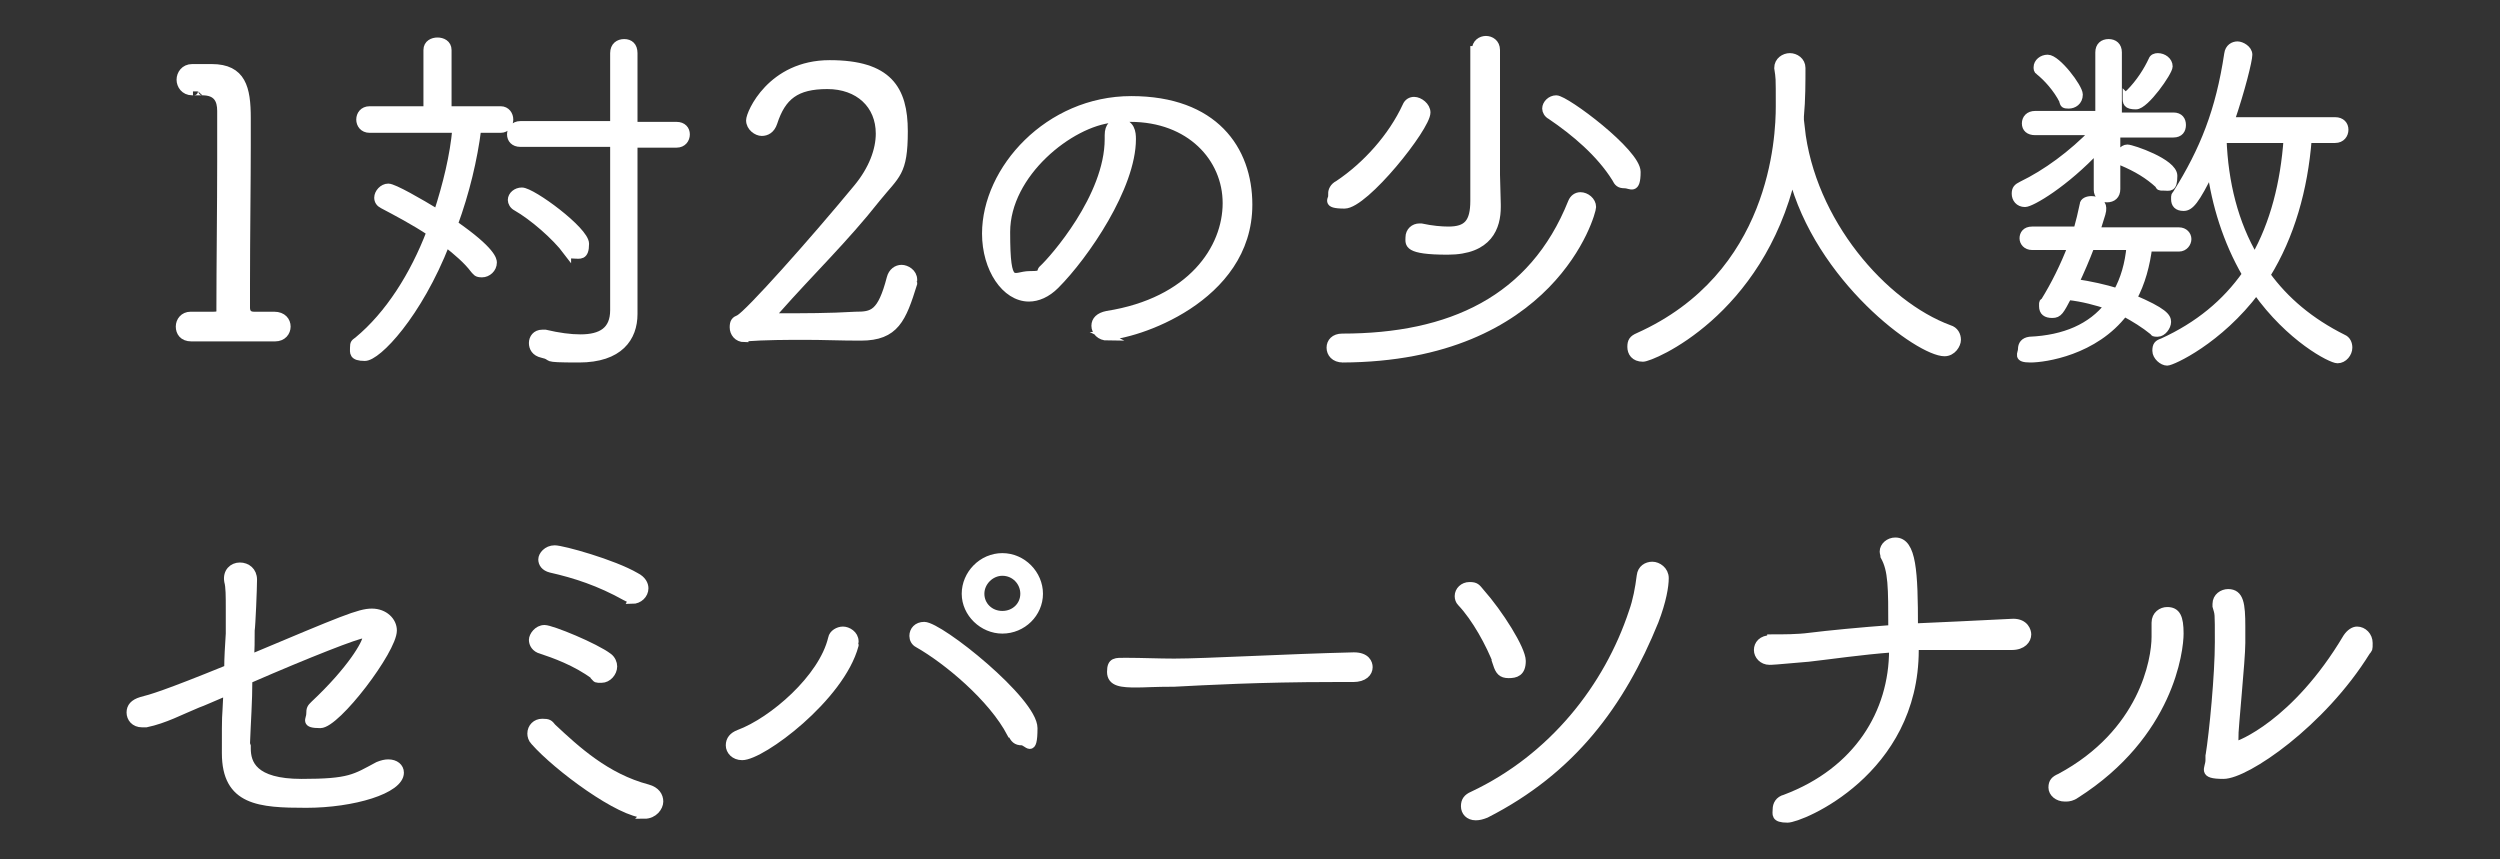
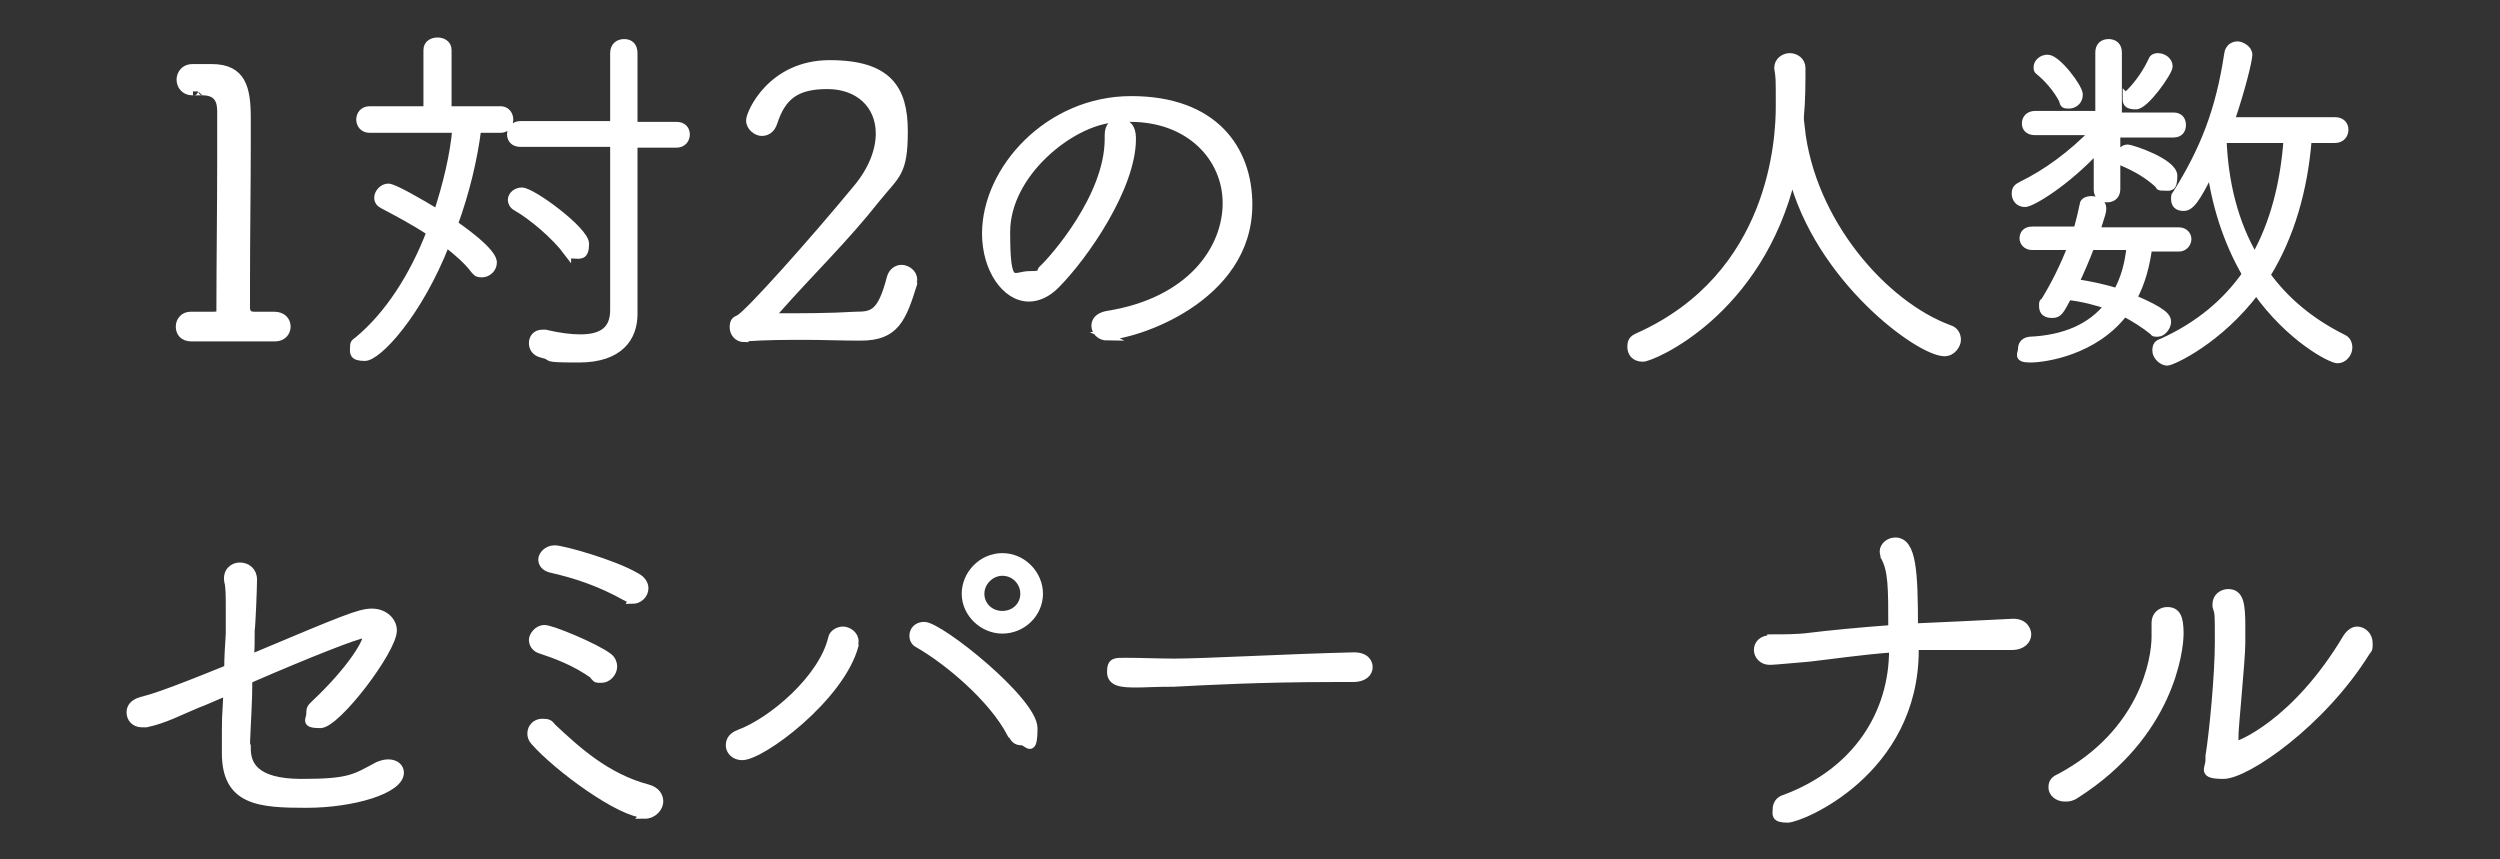
<svg xmlns="http://www.w3.org/2000/svg" id="_レイヤー_1" data-name=" レイヤー 1" version="1.1" viewBox="0 0 320 110">
  <rect x="0" y="0" width="320" height="110" fill="#333333" stroke="none" />
  <defs>
    <style>
      .cls-1 {
        fill: #fff;
        stroke: #fff;
        stroke-miterlimit: 10;
      }
    </style>
  </defs>
  <path class="cls-1" d="M34.9,43.2h0c-1.3,0-3.1,0-4.8,0s-4.2,0-5.6,0c-1.1,0-1.5-.7-1.5-1.4s.5-1.4,1.4-1.4h0c.7,0,1.9,0,2.9,0s.9-.3.9-1c0-5.1.1-13.1.1-18.7s0-5.6,0-6.5c0-1.4-.5-2.5-2.4-2.5s-.7,0-1.2,0h-.1c-1,0-1.5-.8-1.5-1.5s.5-1.5,1.5-1.5,1.4,0,2.4,0h.1c3.9,0,4.5,2.6,4.5,6.4s0,2.4,0,3.5c0,4.8-.1,11.5-.1,17.8v3c0,.6.3,1,1,1s1.9,0,2.6,0c1.1,0,1.6.7,1.6,1.4s-.5,1.4-1.5,1.4Z" />
  <path class="cls-1" d="M61.1,16.5c-.5,3.9-1.5,8.1-3,12.2,4.9,3.4,5,4.6,5,4.9,0,.8-.7,1.4-1.4,1.4s-.7-.2-1-.5c-.9-1.2-2.2-2.3-3.6-3.4-3.6,9.2-8.8,14.6-10.4,14.6s-1.4-.6-1.4-1.2.1-.6.5-.9c4-3.3,7.2-8.4,9.3-13.9-2.1-1.4-4.4-2.6-6.1-3.5-.4-.2-.6-.5-.6-.9,0-.6.6-1.3,1.3-1.3s4,1.9,6.3,3.3c1.2-3.7,2.1-7.4,2.4-10.8h-11.1c-.8,0-1.2-.6-1.2-1.2s.4-1.2,1.2-1.2h7.4v-7.7c0-.8.7-1.1,1.3-1.1s1.3.3,1.3,1.1v7.7s6.8,0,6.8,0c.7,0,1.1.6,1.1,1.2s-.4,1.2-1.1,1.2h-3.1ZM78.6,18.3h-12c-.8,0-1.2-.5-1.2-1.1s.4-1.2,1.2-1.2h12s0-9.2,0-9.2c0-.9.6-1.3,1.3-1.3s1.2.4,1.2,1.3v9.3h5.5c.8,0,1.2.5,1.2,1.1s-.4,1.2-1.2,1.2h-5.5s0,16.2,0,16.2v5.6c0,0,0,0,0,0,0,3-1.8,5.7-7,5.7s-2.9-.2-4.7-.6c-.9-.2-1.2-.8-1.2-1.4s.4-1.2,1.2-1.2.2,0,.4,0c1.7.4,3.2.6,4.5.6,2.7,0,4.3-1,4.3-3.6v-21.6ZM72.6,32.2c-1.5-2-4.4-4.5-6.5-5.7-.4-.2-.6-.6-.6-.9,0-.6.6-1.1,1.3-1.1,1.3,0,8.1,5,8.1,6.7s-.7,1.4-1.4,1.4-.7-.1-.9-.5Z" />
  <path class="cls-1" d="M95.3,43.3c-.9,0-1.4-.7-1.4-1.4s.2-.9.7-1.1c1.2-.6,9.4-9.8,15.1-16.7,2-2.4,2.9-4.9,2.9-7,0-3.7-2.7-6.2-6.7-6.2s-5.8,1.4-6.9,4.8c-.3.9-.9,1.2-1.5,1.2s-1.5-.6-1.5-1.5,2.7-7.2,10.2-7.2,9.5,3.2,9.5,8.6-1,5.5-3.5,8.6c-4.1,5.2-8.4,9.3-12.9,14.4-.1.1-.2.3-.2.4,0,.2.2.4.5.4,3.4,0,6.5,0,9.9-.2,2.2,0,3.3-.2,4.5-4.8.2-.8.8-1.2,1.4-1.2s1.5.5,1.5,1.4,0,.3,0,.5c-1.4,4.5-2.3,6.8-6.7,6.8h-.3c-2.3,0-4.5-.1-6.8-.1s-5.1,0-7.8.2h0Z" />
  <path class="cls-1" d="M141.8,43.1c-1,0-1.6-.7-1.6-1.4s.5-1.2,1.5-1.4c10.8-1.7,15.3-8.5,15.3-14.3s-4.7-10.9-12.3-10.9-1.5,0-2.3.1c-5.4.5-13.6,7-13.6,14.5s.9,5.5,3,5.5,1.1-.3,1.7-.8c1.3-1.2,8.4-9.2,8.4-16.6v-.5h0c0-1.2.6-1.6,1.3-1.6,1.6,0,1.7,1.3,1.7,2.1,0,6.1-6,14.9-9.8,18.7-1.1,1.1-2.3,1.6-3.4,1.6-3,0-5.5-3.7-5.5-8.2,0-8.2,8-17.1,18.6-17.1s15,6.3,15,13.4c0,12.1-14.6,16.8-18.2,16.8Z" />
-   <path class="cls-1" d="M171.9,45.9c-1.1,0-1.6-.7-1.6-1.4s.5-1.3,1.5-1.3c13.8,0,24.4-4.8,29.4-17.3.2-.5.6-.8,1.1-.8.7,0,1.5.6,1.5,1.4s-5.1,19.3-32,19.4ZM170.5,24.8c0-.4.2-.9.8-1.2,3.6-2.4,6.9-6.1,8.7-10,.2-.5.6-.7,1-.7.7,0,1.6.7,1.6,1.5,0,1.9-7.9,11.8-10.5,11.8s-1.5-.7-1.5-1.4ZM188.9,6.4c0-.9.7-1.3,1.3-1.3s1.3.4,1.3,1.3v16s.1,3.8.1,3.8v.3c0,2.5-1,5.6-6.3,5.6s-4.9-.9-4.9-1.7.6-1.3,1.3-1.3h.2c1.4.3,2.6.4,3.5.4,2.4,0,3.3-1,3.3-3.8V6.4ZM206.8,22.8c-2-3.2-5.2-5.9-8.3-8-.4-.2-.6-.6-.6-.9,0-.6.6-1.2,1.3-1.2,1.2,0,10.3,6.8,10.3,9.3s-.8,1.6-1.5,1.6-.9-.2-1.2-.8Z" />
  <path class="cls-1" d="M230.5,16.3c1.3,12.1,10.6,22.7,19,25.8.7.2,1,.8,1,1.4s-.6,1.6-1.6,1.6c-3.2,0-16.1-9.4-19.5-22.7-4.2,17.7-18,23.4-19.1,23.4s-1.5-.7-1.5-1.4.2-1,.9-1.3c17.4-7.8,18.1-25.5,18.1-29.5s0-3.5-.2-4.9h0c0-.9.8-1.4,1.5-1.4s1.5.5,1.5,1.4c0,1.7,0,4.1-.2,6.2,0,.3,0,.5,0,.8v.7Z" />
  <path class="cls-1" d="M270.9,16.8v7.4c0,.8-.5,1.2-1.2,1.2s-1.2-.4-1.2-1.1h0s0-5.3,0-5.3c-4.2,4.5-8.5,7-9.3,7s-1.2-.6-1.2-1.2.2-.8.8-1.1c3.1-1.5,6.4-3.9,9.3-6.9h-7.6c-.8,0-1.2-.4-1.2-1s.4-1.1,1.2-1.1h8.2V6.7c0-.8.5-1.2,1.2-1.2s1.2.4,1.2,1.2v8.2c0,0,7.1,0,7.1,0,.8,0,1.1.5,1.1,1.1s-.3,1.1-1.1,1.1h-7.2ZM275,31.5c-.3,2.4-.9,4.7-2,6.7,4,1.7,4.4,2.4,4.4,3s-.6,1.4-1.2,1.4-.4,0-.6-.2c-1.1-.9-2.4-1.7-3.7-2.4-3.8,5-10.2,5.9-12,5.9s-1.1-.6-1.1-1.2.3-1,1-1.1c4.5-.2,7.9-1.7,10.1-4.5-1.5-.5-3.3-1-5.2-1.2-1,1.9-1.2,2.3-2,2.3s-1.2-.3-1.2-1,0-.4.2-.6c1.3-2.1,2.5-4.5,3.5-7.1h-5.1c-.7,0-1.1-.5-1.1-1s.3-1,1.1-1h5.8c.3-1.1.6-2.3.8-3.3,0-.4.5-.6,1-.6.7,0,1.4.4,1.4,1s0,.4-.8,3h10.6c.7,0,1.1.5,1.1,1s-.4,1.1-1.1,1.1h-3.9ZM264.1,12.9c-.8-1.6-2.1-3-3.1-3.8-.2-.1-.2-.3-.2-.5,0-.6.6-1.1,1.3-1.1,1.2,0,4,3.7,4,4.6s-.7,1.3-1.3,1.3-.6-.1-.7-.4ZM269,31.5h-1.4c-.6,1.6-1.3,3.2-2,4.7,2,.3,3.8.7,5.4,1.2.9-1.6,1.5-3.6,1.7-5.9h-3.7ZM276.3,23.6c-1.3-1.2-2.8-2.1-4.7-2.9-.2,0-.3-.3-.3-.5,0-.5.4-1.2,1-1.2s5.9,1.8,5.9,3.5-.5,1.4-1.2,1.4-.5,0-.7-.3ZM272.3,12.6c0-.2,0-.5.3-.7,1.3-1.3,2.3-2.9,2.9-4.2.1-.3.4-.4.7-.4.7,0,1.4.5,1.4,1.2s-3,5-4.2,5-1.2-.4-1.2-1ZM295.4,17.8c-.5,6.4-2.2,12.4-5.3,17.4,2.4,3.3,5.6,6,9.8,8.1.5.2.7.7.7,1.2,0,.7-.6,1.5-1.4,1.5s-6.1-2.7-10.4-8.8c-4.8,6.4-10.8,9.1-11.4,9.1s-1.4-.7-1.4-1.4.2-.9.8-1.1c4.6-2.1,8.1-5,10.7-8.7-2.5-4.3-3.9-9-4.5-13.4-2,4.1-2.7,4.8-3.5,4.8s-1.1-.4-1.1-1,0-.4.2-.7c3.5-5.6,5.5-10.6,6.6-17.9.1-.8.7-1.1,1.2-1.1s1.4.5,1.4,1.2-.9,4.4-2.3,8.5h13.4c.8,0,1.2.5,1.2,1.1s-.4,1.2-1.2,1.2h-3.3ZM284.5,17.8c.2,5.6,1.5,10.8,4.1,15.2,2.5-4.4,3.8-9.6,4.2-15.2h-8.3Z" />
  <path class="cls-1" d="M31.6,95.5v.3c0,1.9.8,4.4,7,4.4s6.8-.6,9.8-2.2c.5-.2.9-.3,1.3-.3.9,0,1.5.5,1.5,1.2,0,2.2-6,4-12,4s-10.3-.3-10.3-6.5,0-3.2.2-7.9c-1.9.8-3.2,1.4-3.8,1.6-2.2.9-4.2,2-6.6,2.5-.2,0-.3,0-.5,0-1,0-1.5-.7-1.5-1.4s.4-1.2,1.4-1.5c1.2-.3,3-.8,11.1-4.1,0-1.4.1-2.9.2-4.5,0-1.2,0-2.2,0-3.1,0-1.7,0-2.9-.2-3.6-.2-1.2.6-1.9,1.5-1.9s1.7.6,1.7,1.7-.2,5.9-.3,6.5c0,1.3,0,2.5-.1,3.6,11.9-5,14-5.9,15.6-5.9s2.7,1.1,2.7,2.3c0,2.5-7.2,12-9.3,12s-1.3-.6-1.3-1.3.1-.8.5-1.2c4.8-4.5,6.7-7.9,6.7-8.6s-.1-.4-.4-.4c-.7,0-6.9,2.4-14.7,5.8,0,2.8-.2,5.4-.3,8.2Z" />
  <path class="cls-1" d="M82.6,104.2c-3.2,0-11.3-6-14.2-9.3-.3-.3-.4-.7-.4-1,0-.8.6-1.4,1.4-1.4s.9.1,1.3.6c3.1,2.9,6.9,6.4,12.2,7.8,1.1.3,1.5,1,1.5,1.7s-.7,1.7-1.9,1.7ZM76.1,86.5c-2.4-1.8-5.3-2.8-6.8-3.3-.8-.2-1.1-.8-1.1-1.3s.6-1.4,1.5-1.4,6.5,2.3,8.2,3.6c.4.3.6.8.6,1.2,0,.8-.7,1.6-1.5,1.6s-.6,0-.9-.3ZM81,76.6c-.3,0-.6,0-.9-.2-3.4-1.9-6.5-2.9-9.6-3.6-.8-.2-1.1-.7-1.1-1.2s.6-1.3,1.6-1.3,7.5,1.8,10.4,3.5c.8.4,1.1,1,1.1,1.5,0,.8-.7,1.5-1.6,1.5Z" />
  <path class="cls-1" d="M95,96.8c-1,0-1.6-.7-1.6-1.4s.4-1.2,1.2-1.5c4.3-1.6,10.7-7.1,11.9-12.2.1-.6.8-1,1.4-1s1.5.5,1.5,1.4,0,.3,0,.5c-1.8,6.7-11.9,14.2-14.4,14.2ZM129.4,93.9c-2.4-4.6-8.2-9.4-11.9-11.5-.4-.2-.6-.6-.6-1,0-.7.5-1.3,1.4-1.3,2,0,14,9.6,14,13.1s-.8,1.7-1.5,1.7-1-.3-1.3-1ZM128.3,80.6c-2.5,0-4.7-2.1-4.7-4.6s2.1-4.7,4.7-4.7,4.7,2.2,4.7,4.7-2.1,4.6-4.7,4.6ZM128.3,73.2c-1.5,0-2.8,1.3-2.8,2.8s1.2,2.7,2.8,2.7,2.8-1.2,2.8-2.7-1.2-2.8-2.8-2.8Z" />
  <path class="cls-1" d="M173.1,86.8h-2.5c-9.3,0-16.4.4-20.3.6-2.5,0-3.8.1-4.8.1-1.9,0-3.3-.1-3.3-1.5s.6-1.3,1.9-1.3h.2c1.8,0,4,.1,6,.1,4,0,14.4-.6,23-.8,1.6,0,1.9.9,1.9,1.4,0,.7-.6,1.4-2,1.4h0Z" />
-   <path class="cls-1" d="M191.7,85c-1-2.6-2.8-5.9-4.7-7.9-.2-.2-.3-.5-.3-.8,0-.7.6-1.3,1.4-1.3s.9.2,1.4.8c2.4,2.7,5.3,7.3,5.3,8.8s-.8,1.7-1.7,1.7-1.2-.4-1.5-1.3ZM188.9,104.5c-.9,0-1.4-.6-1.4-1.3s.3-1.1,1-1.4c10.2-4.8,17.3-13.8,20.5-23.5.5-1.4.8-3,1-4.6.1-.9.8-1.3,1.5-1.3s1.6.6,1.6,1.6-.3,2.9-1.3,5.5c-4.3,10.6-10.6,19.1-21.6,24.7-.5.2-.9.3-1.3.3Z" />
  <path class="cls-1" d="M226.7,81.7c1.6,0,3.4,0,4.9-.2,2.4-.3,6.5-.7,10.6-1,0-5.4,0-7.5-1-9.3,0-.2-.1-.4-.1-.6,0-.7.7-1.3,1.5-1.3,2.2,0,2.4,3.9,2.4,11,2.1-.1,9.1-.4,12.7-.6,1.5,0,1.8,1.1,1.8,1.5,0,.7-.6,1.5-2,1.5h-.1c-1.6,0-3.2,0-4.7,0s-3.1,0-4.5,0c-1,0-2.1,0-3.1,0v.5c0,15.6-14.6,21.6-16.3,21.6s-1.4-.6-1.4-1.2.3-1.2,1.1-1.4c9.3-3.5,13.8-11,13.8-19v-.2c-4.1.3-8.1.9-10.8,1.2-4.4.4-4.8.4-5,.4-.9,0-1.5-.7-1.5-1.4s.5-1.4,1.7-1.4h0Z" />
  <path class="cls-1" d="M264.3,102.1c-.9,0-1.6-.6-1.6-1.3s.3-1,1-1.3c10.6-5.7,12.2-15,12.2-18s0-1.1,0-1.6v-.2c0-1,.8-1.5,1.5-1.5,1.2,0,1.6.8,1.6,2.9s-1.2,12.9-13.3,20.6c-.4.3-.9.4-1.2.4ZM285.9,94.5c0,.6,0,.9.3.9s7.6-2.7,14.2-13.8c.4-.6.9-.9,1.3-.9.8,0,1.5.7,1.5,1.6s0,.7-.3,1.1c-5.7,9.2-15.4,15.8-18.3,15.8s-1.8-.8-1.8-1.9,0-.3,0-.5c.5-3.1,1.2-10.5,1.2-14.6s0-3.5-.3-4.6c0,0,0-.2,0-.3,0-.9.8-1.4,1.5-1.4,1.5,0,1.7,1.4,1.7,4.3v2.1c0,2.2-.9,10.8-.9,12.3Z" />
</svg>